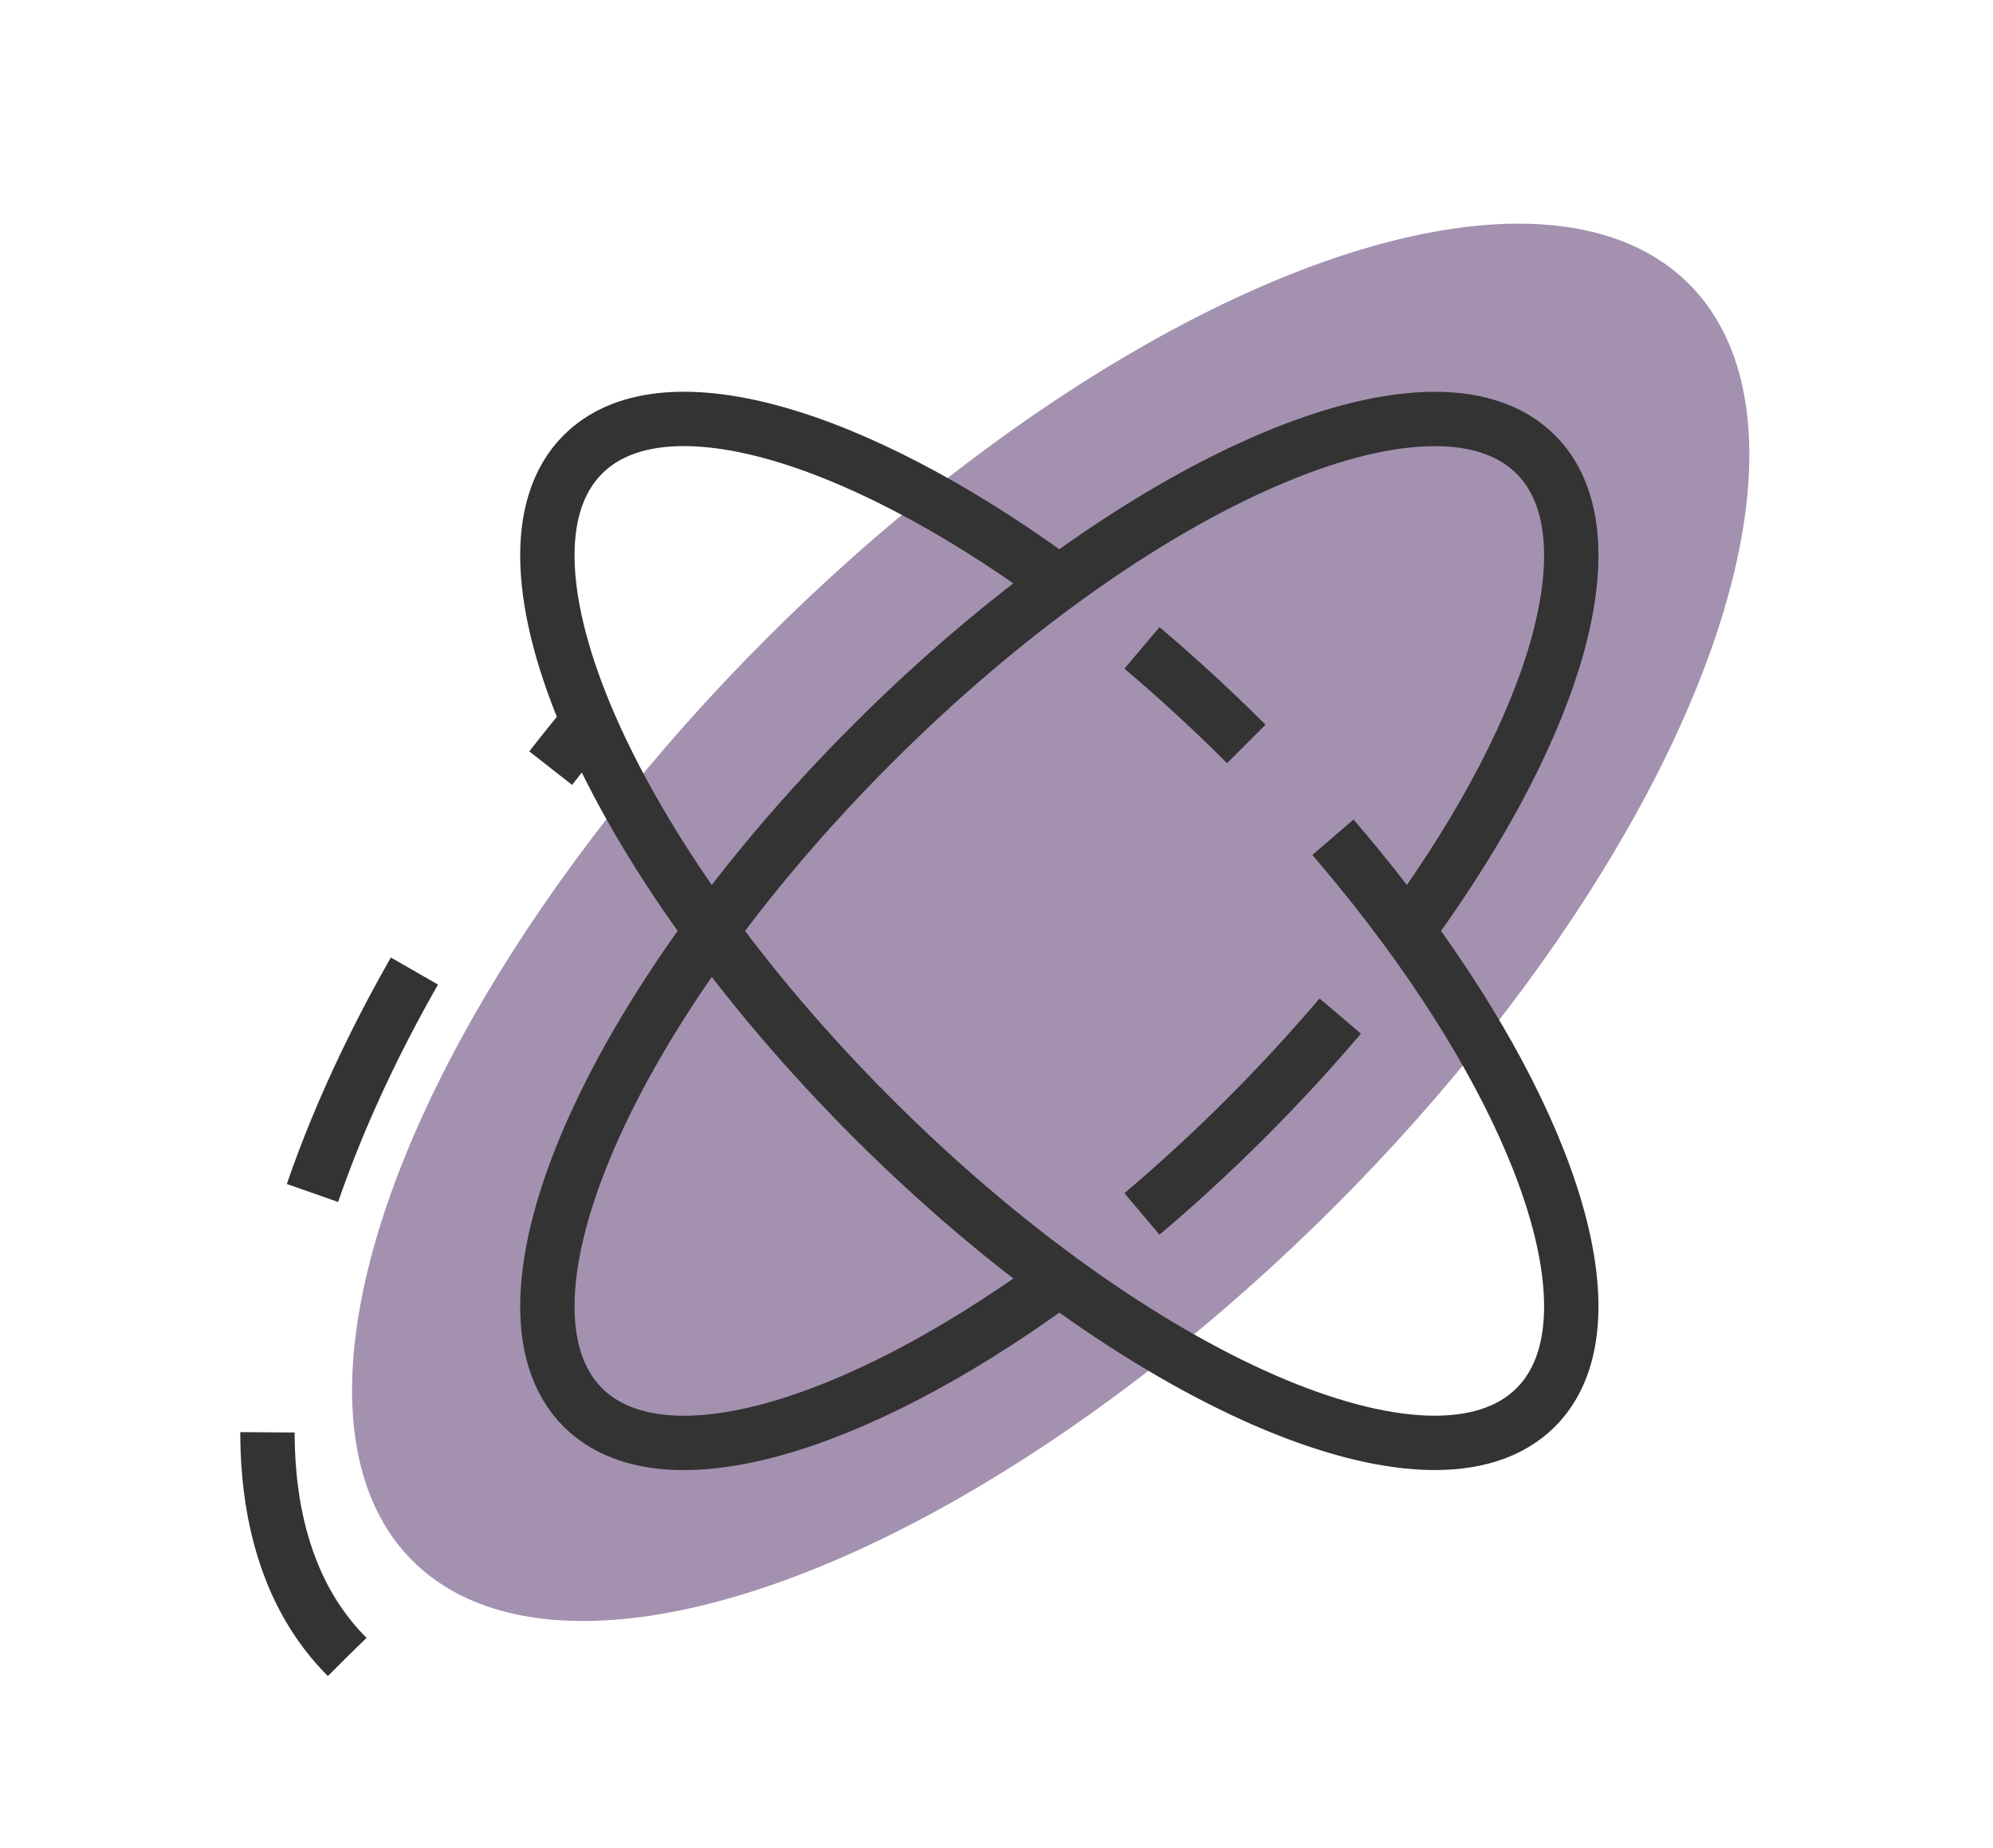
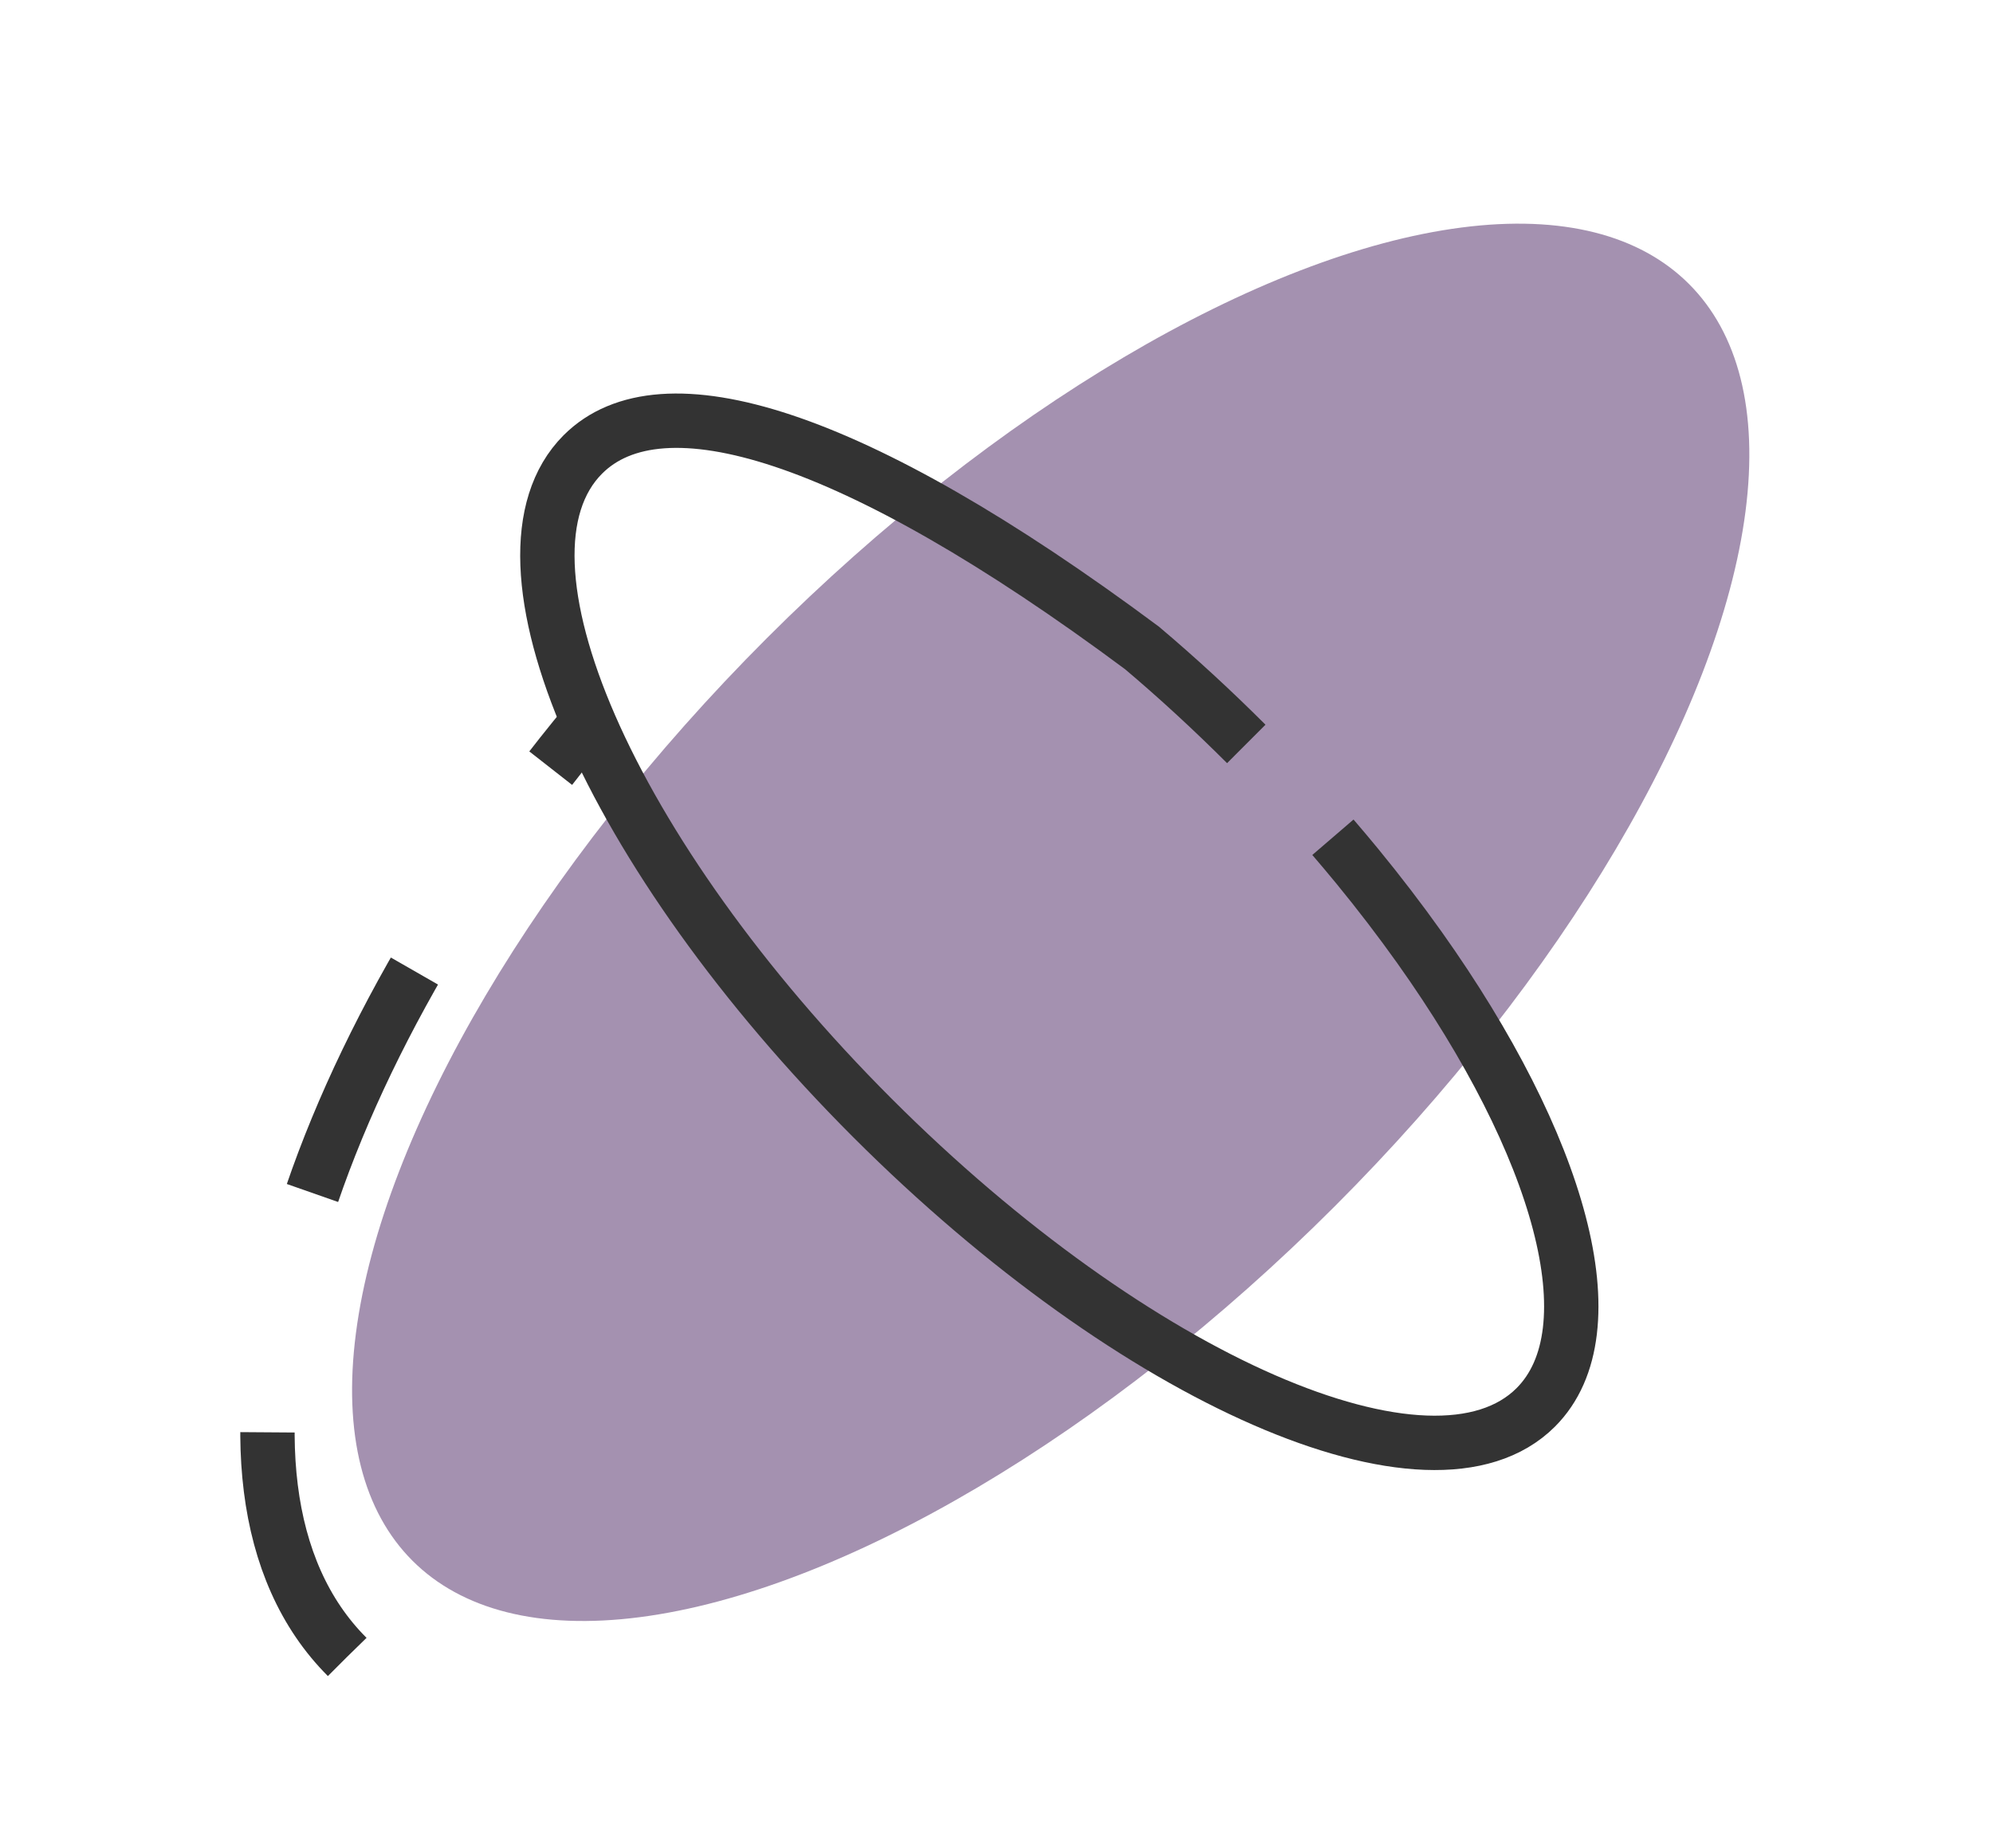
<svg xmlns="http://www.w3.org/2000/svg" width="55" height="51" viewBox="0 0 55 51" fill="none">
  <ellipse cx="28.996" cy="25.452" rx="11.084" ry="24.911" transform="rotate(45 28.996 25.452)" fill="#A491B0" />
  <path d="M9.579 45.721C4.84 40.982 8.085 29.726 16.233 19.908" stroke="#333333" stroke-width="1.5" stroke-dasharray="6.75 6.75" />
-   <path d="M34.393 20.529C33.444 19.581 32.48 18.695 31.514 17.879M29.081 15.97C23.5 11.919 18.25 10.376 16.085 12.54C13.236 15.389 16.813 23.586 24.074 30.848C31.336 38.109 39.533 41.686 42.382 38.837C44.507 36.712 43.058 31.612 39.171 26.144C38.641 25.4 38.067 24.648 37.45 23.896C37.233 23.632 37.011 23.368 36.784 23.104" stroke="#333333" stroke-width="1.5" />
-   <path d="M31.514 33.499C32.48 32.683 33.445 31.797 34.393 30.849C35.319 29.923 36.186 28.981 36.986 28.038M38.953 25.537C43.003 19.956 44.547 14.706 42.382 12.541C39.533 9.692 31.336 13.269 24.075 20.53C16.813 27.792 13.236 35.989 16.085 38.838C18.25 41.002 23.5 39.459 29.082 35.408" stroke="#333333" stroke-width="1.5" />
+   <path d="M34.393 20.529C33.444 19.581 32.48 18.695 31.514 17.879C23.5 11.919 18.25 10.376 16.085 12.54C13.236 15.389 16.813 23.586 24.074 30.848C31.336 38.109 39.533 41.686 42.382 38.837C44.507 36.712 43.058 31.612 39.171 26.144C38.641 25.4 38.067 24.648 37.45 23.896C37.233 23.632 37.011 23.368 36.784 23.104" stroke="#333333" stroke-width="1.5" />
</svg>